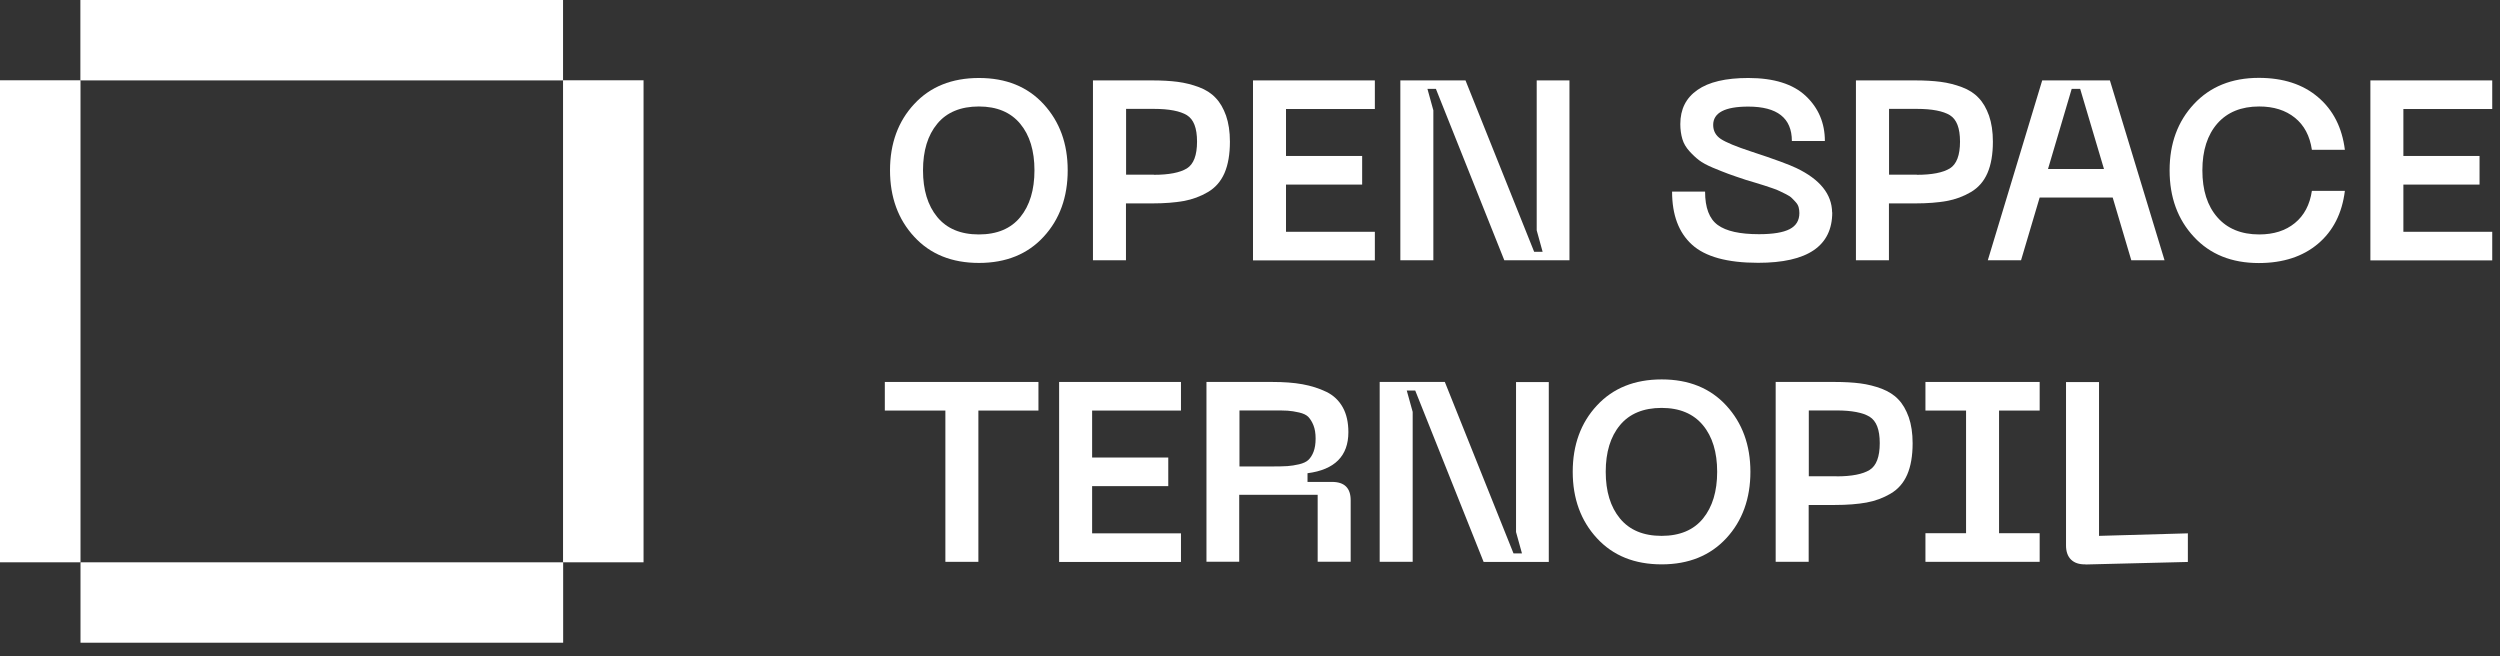
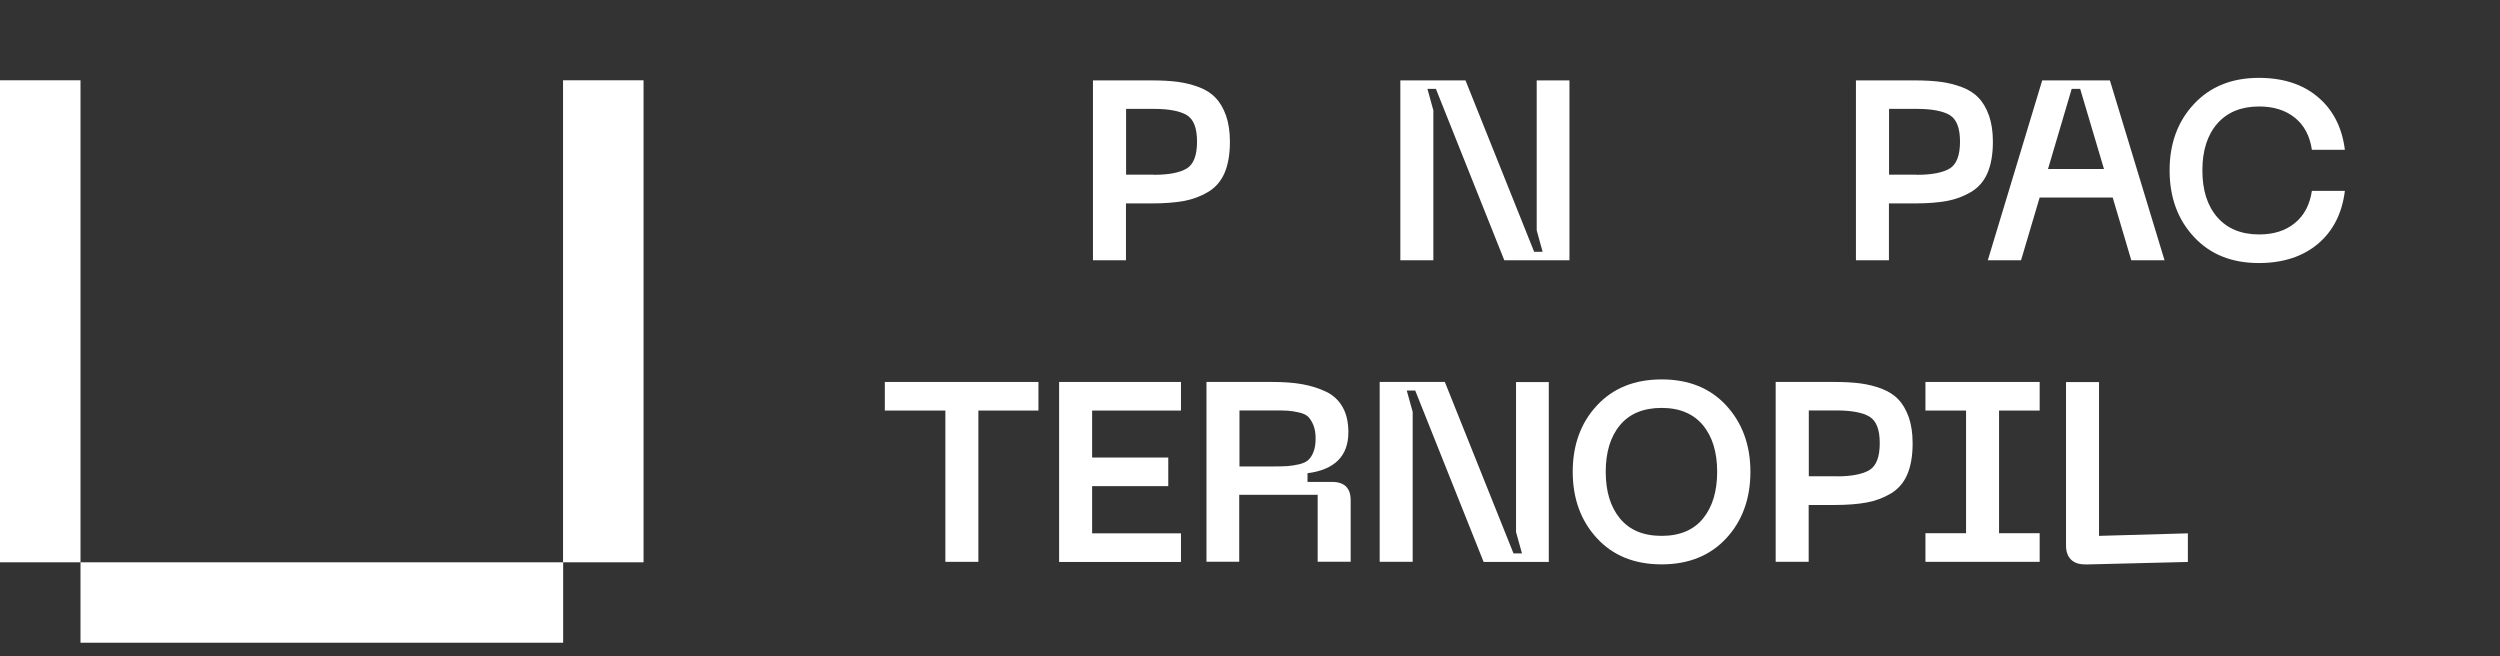
<svg xmlns="http://www.w3.org/2000/svg" width="179" height="47" viewBox="0 0 179 47" fill="none">
  <rect x="0" y="0" width="179" height="47" fill="#333333" stroke="none" />
-   <path d="M65.456 16.95C64.305 15.705 63.725 14.115 63.725 12.196C63.725 10.277 64.305 8.687 65.456 7.451C66.607 6.206 68.156 5.584 70.095 5.584C72.034 5.584 73.574 6.206 74.725 7.459C75.876 8.713 76.447 10.286 76.447 12.196C76.447 14.106 75.876 15.705 74.725 16.95C73.583 18.195 72.034 18.826 70.095 18.826C68.156 18.826 66.607 18.203 65.456 16.95ZM67.109 8.86C66.425 9.681 66.088 10.796 66.088 12.196C66.088 13.596 66.425 14.711 67.109 15.541C67.793 16.371 68.788 16.786 70.086 16.786C71.384 16.786 72.38 16.371 73.055 15.541C73.73 14.711 74.067 13.596 74.067 12.196C74.067 10.796 73.73 9.681 73.046 8.86C72.362 8.038 71.376 7.624 70.086 7.624C68.797 7.624 67.784 8.038 67.109 8.86Z" fill="white" />
  <path d="M82.488 5.757C83.181 5.757 83.795 5.791 84.323 5.86C84.851 5.929 85.362 6.059 85.847 6.241C86.331 6.422 86.738 6.681 87.041 7.01C87.352 7.33 87.595 7.753 87.785 8.28C87.967 8.808 88.062 9.421 88.062 10.148C88.062 11.046 87.932 11.798 87.673 12.395C87.413 12.991 87.015 13.441 86.487 13.752C85.959 14.063 85.379 14.279 84.756 14.391C84.133 14.504 83.38 14.564 82.488 14.564H80.619V18.635H78.256V5.757H82.488ZM82.618 12.516C83.7 12.516 84.488 12.36 84.981 12.058C85.466 11.755 85.708 11.116 85.708 10.139C85.708 9.162 85.466 8.548 84.981 8.246C84.496 7.952 83.709 7.796 82.618 7.796H80.628V12.507H82.618V12.516Z" fill="white" />
-   <path d="M89.715 5.757H98.439V7.805H92.078V11.167H97.53V13.216H92.078V16.596H98.439V18.644H89.715V5.757Z" fill="white" />
  <path d="M100.265 18.635V5.757H104.93L109.846 18.03H110.452L110.028 16.492V5.757H112.373V18.635H107.708L102.81 6.362H102.204L102.628 7.9V18.635H100.265Z" fill="white" />
-   <path d="M131.189 15.204C131.189 17.616 129.423 18.817 125.883 18.817C123.676 18.817 122.101 18.385 121.149 17.52C120.197 16.656 119.721 15.394 119.721 13.717H122.084C122.084 14.876 122.387 15.671 122.993 16.111C123.599 16.552 124.576 16.768 125.944 16.768C126.948 16.768 127.675 16.647 128.142 16.405C128.61 16.163 128.835 15.774 128.835 15.256C128.835 15.109 128.817 14.97 128.783 14.841C128.748 14.711 128.679 14.59 128.584 14.486C128.488 14.374 128.393 14.279 128.298 14.184C128.203 14.089 128.073 14.002 127.883 13.907C127.701 13.812 127.545 13.743 127.424 13.683C127.303 13.622 127.121 13.544 126.879 13.467C126.636 13.38 126.446 13.32 126.307 13.276C126.169 13.233 125.961 13.164 125.667 13.078C125.373 12.991 125.165 12.922 125.027 12.887C124.481 12.706 124.049 12.559 123.746 12.447C123.443 12.334 123.071 12.187 122.638 12.006C122.205 11.824 121.876 11.643 121.651 11.47C121.426 11.297 121.192 11.081 120.959 10.822C120.725 10.562 120.552 10.277 120.457 9.957C120.362 9.637 120.31 9.274 120.31 8.886C120.31 7.822 120.716 7.01 121.539 6.439C122.352 5.869 123.564 5.584 125.182 5.584C127.008 5.584 128.385 6.016 129.293 6.872C130.202 7.727 130.661 8.808 130.661 10.096H128.298C128.298 8.453 127.251 7.632 125.174 7.632C123.503 7.632 122.664 8.073 122.664 8.946C122.664 9.37 122.846 9.707 123.209 9.949C123.573 10.191 124.3 10.493 125.381 10.848C127.043 11.392 128.116 11.79 128.618 12.032C130.315 12.844 131.163 13.907 131.18 15.213L131.189 15.204Z" fill="white" />
  <path d="M137.117 5.757C137.81 5.757 138.424 5.791 138.952 5.86C139.48 5.929 139.991 6.059 140.475 6.241C140.96 6.422 141.367 6.681 141.67 7.01C141.981 7.33 142.224 7.753 142.414 8.28C142.596 8.808 142.691 9.421 142.691 10.148C142.691 11.046 142.561 11.798 142.301 12.395C142.042 12.991 141.644 13.441 141.116 13.752C140.588 14.063 140.008 14.279 139.385 14.391C138.762 14.504 138.009 14.564 137.117 14.564H135.248V18.635H132.885V5.757H137.117ZM137.247 12.516C138.329 12.516 139.116 12.36 139.61 12.058C140.094 11.755 140.337 11.116 140.337 10.139C140.337 9.162 140.094 8.548 139.61 8.246C139.125 7.952 138.338 7.796 137.247 7.796H135.256V12.507H137.247V12.516Z" fill="white" />
  <path d="M152.601 18.635L151.268 14.141H146.04L144.707 18.635H142.327L146.222 5.757H151.069L154.981 18.635H152.601ZM146.637 12.101H150.645L148.94 6.362H148.334L146.637 12.101Z" fill="white" />
  <path d="M155.344 12.187C155.344 10.277 155.924 8.695 157.084 7.451C158.243 6.206 159.793 5.575 161.731 5.575C163.471 5.575 164.89 6.033 165.972 6.958C167.054 7.874 167.694 9.136 167.893 10.727H165.531C165.384 9.724 164.977 8.963 164.31 8.427C163.644 7.892 162.796 7.624 161.757 7.624C160.476 7.624 159.481 8.03 158.763 8.842C158.053 9.655 157.69 10.77 157.69 12.196C157.69 13.622 158.044 14.737 158.763 15.558C159.472 16.371 160.476 16.786 161.757 16.786C162.796 16.786 163.644 16.518 164.31 15.973C164.977 15.429 165.384 14.659 165.531 13.665H167.893C167.694 15.273 167.054 16.535 165.972 17.451C164.89 18.367 163.471 18.834 161.731 18.834C159.793 18.834 158.243 18.212 157.084 16.959C155.924 15.714 155.344 14.123 155.344 12.205V12.187Z" fill="white" />
-   <path d="M169.72 5.757H178.444V7.805H172.082V11.167H177.535V13.216H172.082V16.596H178.444V18.644H169.72V5.757Z" fill="white" />
  <path d="M74.353 27.348V29.396H70.052V40.227H67.689V29.396H63.353V27.348H74.353Z" fill="white" />
  <path d="M75.833 27.348H84.557V29.396H78.196V32.759H83.648V34.807H78.196V38.187H84.557V40.236H75.833V27.348Z" fill="white" />
  <path d="M86.383 40.227V27.348H91.1C91.913 27.348 92.64 27.4 93.255 27.512C93.878 27.625 94.449 27.806 94.969 28.057C95.488 28.308 95.877 28.688 96.146 29.172C96.414 29.656 96.544 30.252 96.544 30.944C96.544 32.647 95.566 33.632 93.618 33.883V34.505H95.375C96.267 34.505 96.708 34.946 96.708 35.819V40.218H94.345V35.43H88.728V40.218H86.366L86.383 40.227ZM88.746 33.398H91.109C91.559 33.398 91.913 33.39 92.182 33.373C92.441 33.355 92.718 33.312 93.013 33.243C93.307 33.174 93.532 33.07 93.679 32.932C93.826 32.793 93.956 32.595 94.051 32.344C94.146 32.093 94.198 31.782 94.198 31.402C94.198 31.021 94.146 30.71 94.043 30.451C93.939 30.192 93.817 30.002 93.679 29.855C93.54 29.708 93.316 29.604 93.021 29.535C92.727 29.466 92.441 29.422 92.19 29.405C91.939 29.388 91.576 29.388 91.109 29.388H88.746V33.398Z" fill="white" />
  <path d="M98.785 40.227V27.348H103.45L108.366 39.622H108.972L108.548 38.092V27.357H110.893V40.236H106.228L101.33 27.962H100.724L101.148 29.492V40.227H98.785Z" fill="white" />
  <path d="M114.338 38.533C113.187 37.288 112.607 35.698 112.607 33.779C112.607 31.86 113.187 30.27 114.338 29.034C115.489 27.789 117.038 27.166 118.977 27.166C120.916 27.166 122.456 27.789 123.607 29.042C124.75 30.287 125.329 31.869 125.329 33.779C125.329 35.689 124.758 37.288 123.607 38.533C122.456 39.777 120.916 40.408 118.977 40.408C117.038 40.408 115.489 39.786 114.338 38.533ZM115.991 30.442C115.307 31.264 114.97 32.379 114.97 33.779C114.97 35.179 115.307 36.294 115.991 37.124C116.675 37.954 117.67 38.368 118.968 38.368C120.266 38.368 121.262 37.954 121.937 37.124C122.612 36.294 122.949 35.179 122.949 33.779C122.949 32.379 122.612 31.264 121.928 30.442C121.244 29.621 120.258 29.206 118.968 29.206C117.679 29.206 116.666 29.621 115.991 30.442Z" fill="white" />
  <path d="M131.37 27.348C132.063 27.348 132.677 27.383 133.205 27.452C133.733 27.521 134.244 27.651 134.729 27.832C135.213 28.022 135.62 28.273 135.923 28.601C136.234 28.921 136.477 29.345 136.667 29.872C136.849 30.399 136.944 31.013 136.944 31.739C136.944 32.638 136.814 33.39 136.555 33.986C136.295 34.583 135.897 35.032 135.369 35.343C134.841 35.654 134.261 35.87 133.638 35.983C133.015 36.095 132.262 36.156 131.37 36.156H129.501V40.227H127.138V27.348H131.37ZM131.5 34.107C132.582 34.107 133.37 33.952 133.863 33.649C134.348 33.347 134.59 32.707 134.59 31.73C134.59 30.754 134.348 30.14 133.863 29.837C133.378 29.544 132.591 29.388 131.5 29.388H129.51V34.099H131.5V34.107Z" fill="white" />
  <path d="M146.04 29.396H143.132V38.178H146.04V40.227H137.862V38.178H140.77V29.396H137.862V27.348H146.04V29.396Z" fill="white" />
  <path d="M149.312 40.408C148.87 40.417 148.533 40.305 148.29 40.071C148.048 39.838 147.927 39.492 147.927 39.06V27.357H150.29V38.368L156.651 38.187V40.236L149.32 40.417L149.312 40.408Z" fill="white" />
-   <path d="M40.314 0H5.755V5.757H40.314V0Z" fill="white" />
  <path d="M0 5.748V40.261H5.764V5.748H0Z" fill="white" />
  <path d="M5.764 46.018H40.322V40.261L5.764 40.261L5.764 46.018Z" fill="white" />
  <path d="M46.078 40.261V5.748H40.314V40.261H46.078Z" fill="white" />
</svg>